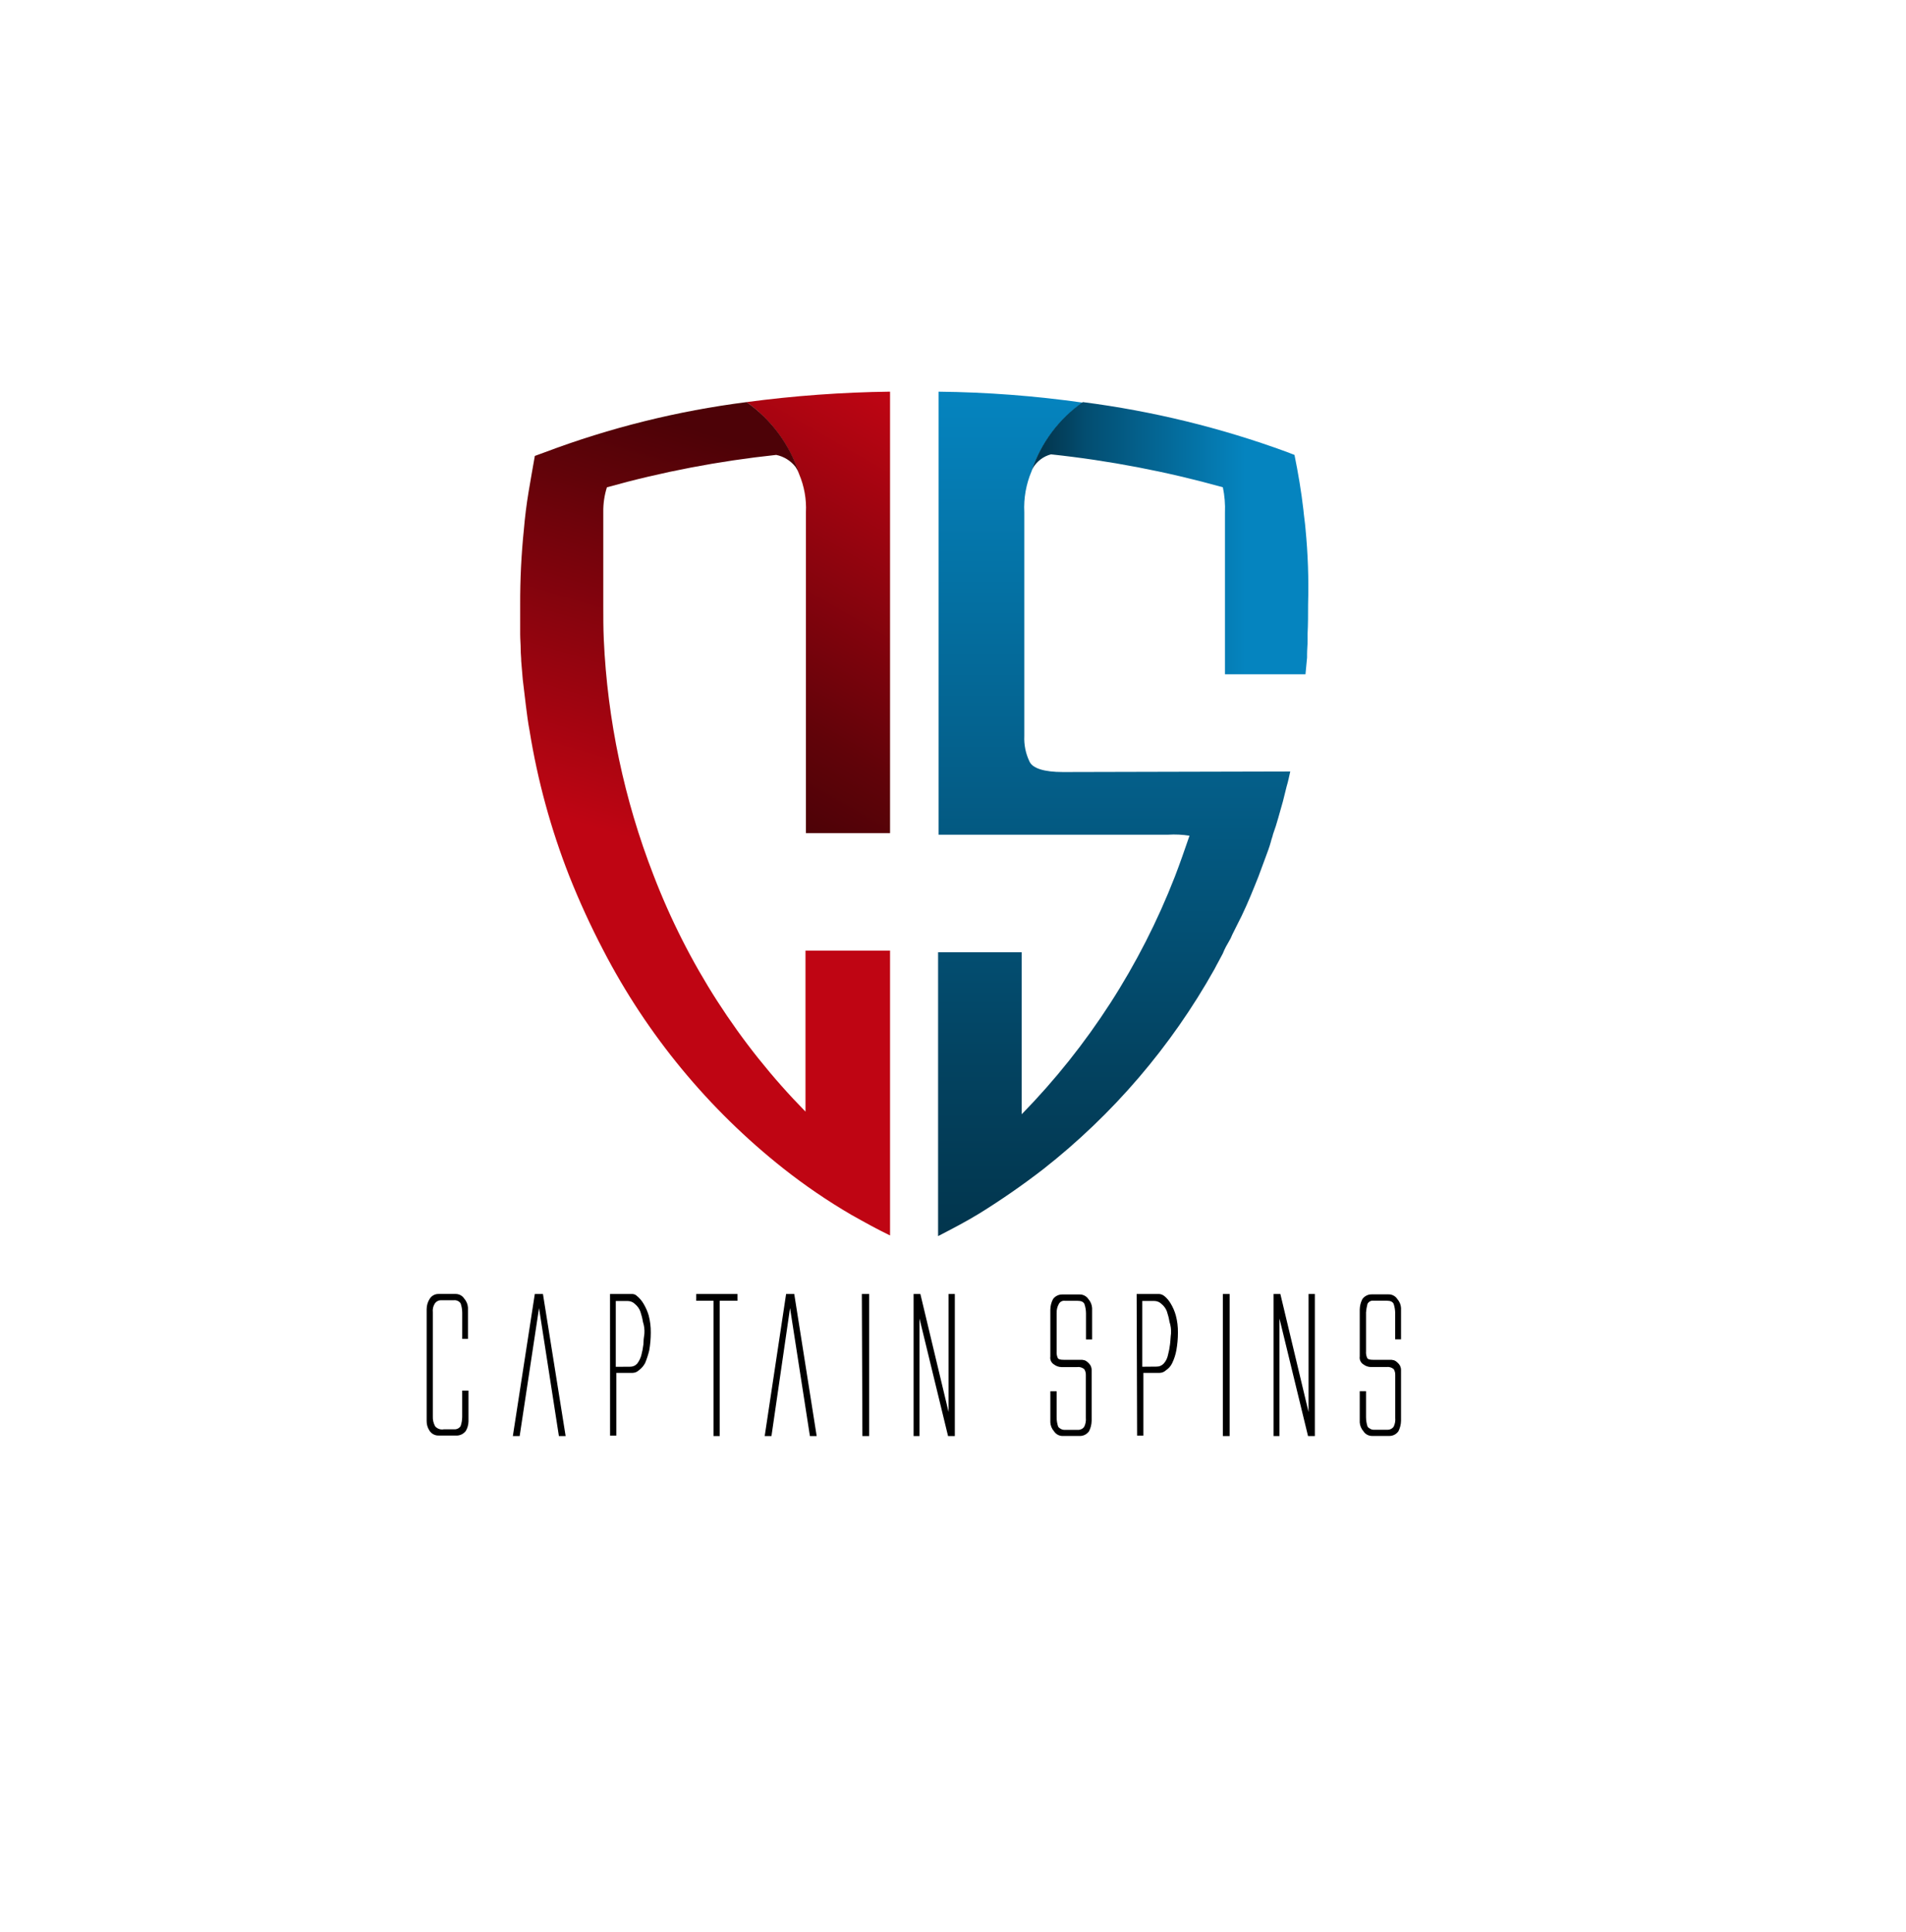
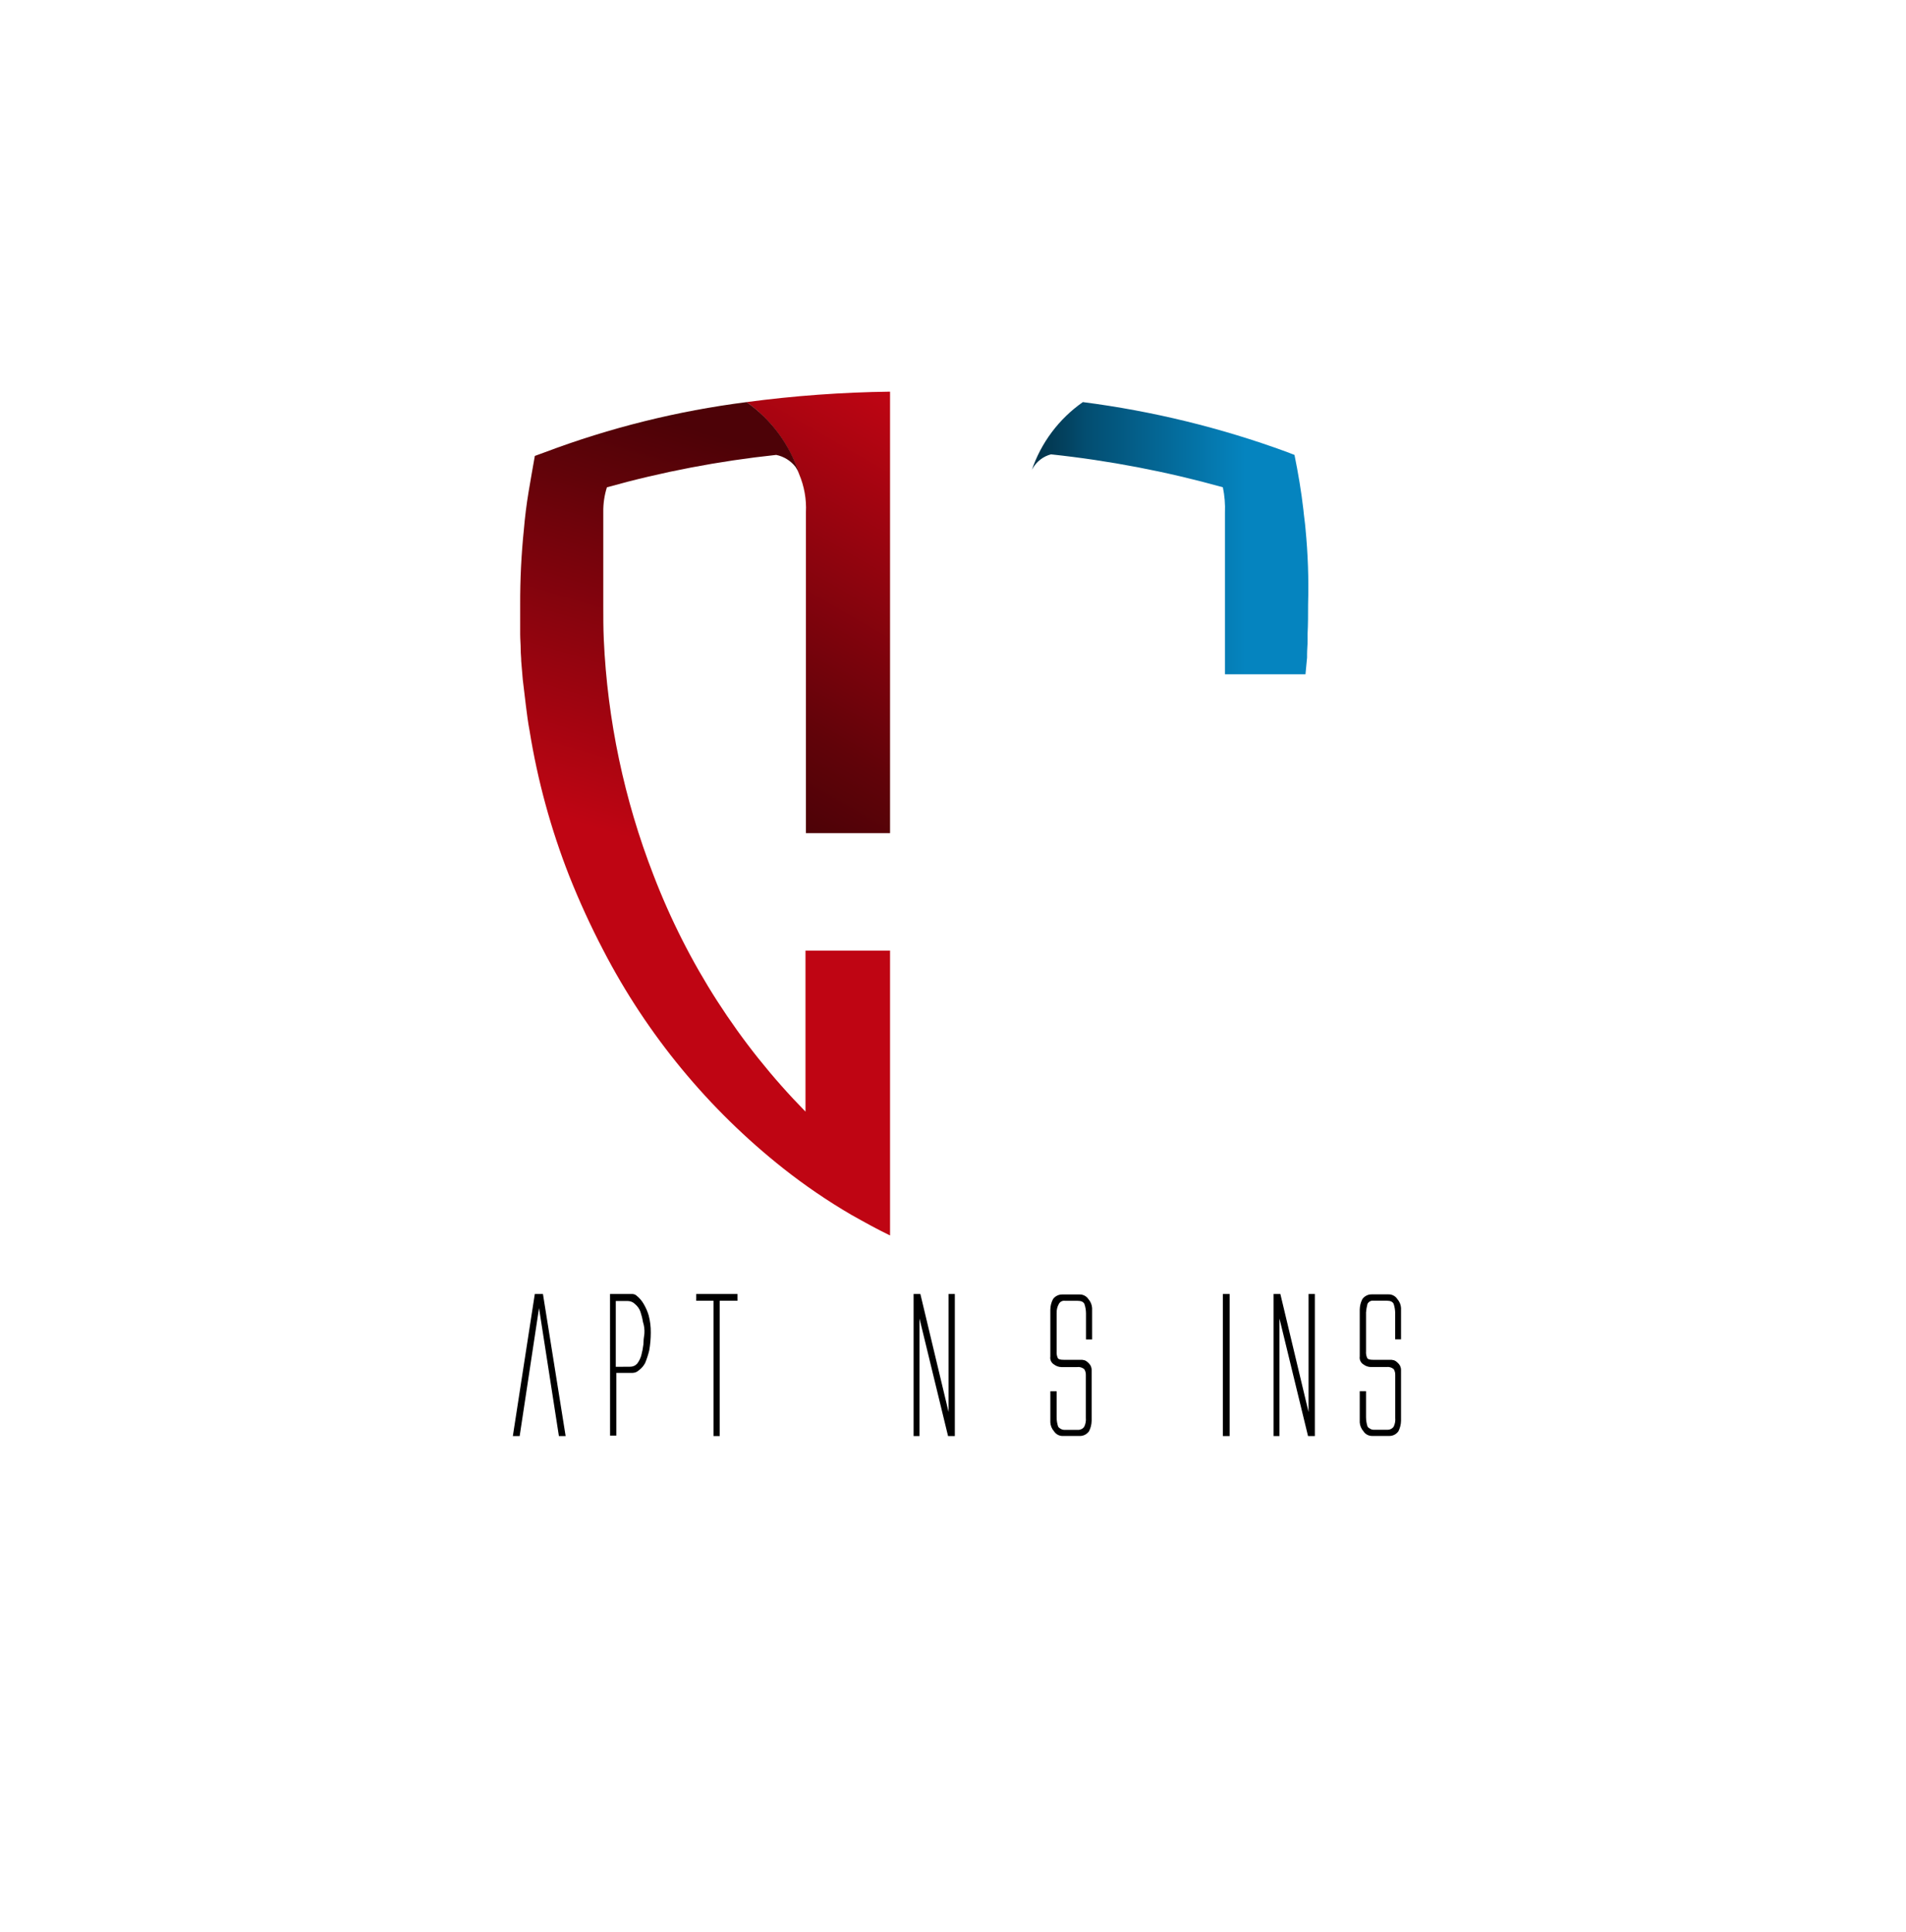
<svg xmlns="http://www.w3.org/2000/svg" fill="none" height="74" viewBox="0 0 73 74" width="73">
  <filter id="a" color-interpolation-filters="sRGB" filterUnits="userSpaceOnUse" height="74" width="73" x="0" y="0">
    <feFlood flood-opacity="0" result="BackgroundImageFix" />
    <feColorMatrix in="SourceAlpha" type="matrix" values="0 0 0 0 0 0 0 0 0 0 0 0 0 0 0 0 0 0 127 0" />
    <feOffset dx="2" dy="3" />
    <feGaussianBlur stdDeviation=".5" />
    <feColorMatrix type="matrix" values="0 0 0 0 0 0 0 0 0 0 0 0 0 0 0 0 0 0 0.15 0" />
    <feBlend in2="BackgroundImageFix" mode="multiply" result="effect1_dropShadow" />
    <feBlend in="SourceGraphic" in2="effect1_dropShadow" mode="normal" result="shape" />
  </filter>
  <linearGradient id="b" gradientUnits="userSpaceOnUse" x1="27.645" x2="35.775" y1="30.047" y2="15.973">
    <stop offset="0" stop-color="#4d0207" />
    <stop offset=".21" stop-color="#610309" />
    <stop offset=".33" stop-color="#70030b" />
    <stop offset="1" stop-color="#bf0513" />
  </linearGradient>
  <linearGradient id="c" gradientUnits="userSpaceOnUse" x1="42.673" x2="42.673" y1="47.336" y2="15">
    <stop offset="0" stop-color="#02354d" />
    <stop offset=".21" stop-color="#034361" />
    <stop offset=".33" stop-color="#034d70" />
    <stop offset="1" stop-color="#0584bf" />
  </linearGradient>
  <linearGradient id="d" gradientUnits="userSpaceOnUse" x1="31.619" x2="27.097" y1="17.934" y2="33.02">
    <stop offset="0" stop-color="#4d0207" />
    <stop offset=".19" stop-color="#610309" />
    <stop offset=".31" stop-color="#70030b" />
    <stop offset="1" stop-color="#bf0513" />
  </linearGradient>
  <linearGradient id="e" gradientUnits="userSpaceOnUse" x1="39.513" x2="50.139" y1="20.613" y2="20.613">
    <stop offset=".03" stop-color="#02354d" />
    <stop offset=".13" stop-color="#034361" />
    <stop offset=".19" stop-color="#034d70" />
    <stop offset=".77" stop-color="#0584bf" />
  </linearGradient>
  <clipPath id="f">
    <path d="m15 15h40v40h-40z" />
  </clipPath>
  <g filter="url(#a)">
    <circle cx="35" cy="35" fill="#fff" r="35" />
  </g>
  <g clip-path="url(#f)">
    <g fill="#000">
-       <path d="m16.661 54.62c.041.049.094.086.154.107.06.021.124.026.187.013h.38c.05.005.101-.003.146-.024.046-.021.085-.054.113-.096.04-.116.06-.238.061-.361v-1h.241v1.18c-.003.127-.037.251-.1.361-.038.051-.086.093-.141.124s-.117.05-.18.055h-.72c-.073.003-.145-.015-.208-.05-.064-.035-.116-.087-.153-.15-.068-.107-.103-.232-.1-.359v-4.283c-0-.142.042-.281.12-.4.036-.057.087-.103.147-.135.06-.032.127-.047.194-.045h.639c.067-.002.134.014.194.045s.11.078.147.135c.083.095.133.215.141.341v1.2h-.22v-1c-0-.123-.021-.245-.061-.361-.028-.042-.067-.075-.113-.096-.046-.021-.096-.029-.146-.024h-.506c-.044.001-.086.013-.124.034-.038.021-.071.051-.096.086-.066.101-.094.221-.08.341v3.981c-.007.133.023.264.086.381z" />
      <path d="m19.903 55h-.261l.841-5.442h.312l.869 5.442h-.258l-.761-4.903z" />
      <path d="m23.364 49.558h.855c.034.001.067.008.098.022.031.014.059.034.082.058.096.079.177.173.241.28.088.144.157.299.205.461.056.215.083.437.08.659-0.0.228-.02.456-.059.681-.04.164-.092.324-.156.48-.058.111-.14.206-.241.28-.065.062-.15.098-.239.1h-.625v2.402h-.239zm.761 2.786c.052.001.105-.009.153-.029s.091-.052.127-.091c.071-.094.124-.2.156-.312.037-.138.064-.279.081-.42.003-.141.016-.281.039-.42.01-.151-.009-.302-.056-.445-.022-.136-.056-.27-.1-.4-.041-.109-.11-.206-.2-.28-.037-.038-.08-.068-.129-.088-.048-.021-.1-.032-.153-.032h-.459v2.519z" />
      <path d="m28.247 49.558v.259h-.681v5.183h-.239v-5.183h-.661v-.259z" />
-       <path d="m29.547 55h-.259l.82-5.442h.312l.859 5.442h-.259l-.761-4.903z" />
-       <path d="m33.009 49.558h.28v5.442h-.259z" />
      <path d="m34.991 55v-5.442h.259l1.081 4.522v-4.522h.239v5.442h-.259l-1.094-4.502v4.502z" />
      <path d="m40.469 50.278v1.48c-.006.082.007.165.039.241.02.059.1.08.241.08h.7c.034.005.067.011.1.02.044.02.085.047.12.08.039.035.072.076.1.12.025.049.039.102.041.156v1.961c-.003.139-.037.276-.1.4-.041.057-.095.103-.158.135-.063.031-.133.047-.203.045h-.641c-.067.002-.134-.014-.193-.045-.059-.032-.11-.078-.146-.134-.084-.094-.133-.214-.141-.341v-1.194h.241v1c-0.0.122.02.244.059.359.03.039.07.071.115.092.045.021.095.031.144.029h.501c.047.002.093-.009.135-.03.042-.021.078-.052.104-.091.051-.105.072-.223.061-.339v-1.645c.002-.078-.019-.154-.061-.22-.038-.032-.083-.056-.131-.07-.048-.014-.099-.017-.148-.01h-.6c-.102-.003-.199-.038-.28-.1-.051-.031-.091-.076-.116-.129-.025-.054-.034-.114-.024-.172v-1.798c.002-.139.036-.276.1-.4.04-.057.094-.104.157-.135.063-.032.132-.047.202-.046h.661c.068-.002.134.014.194.046.06.032.11.078.147.135.083.095.131.214.139.339v1.202h-.234v-1c-.001-.122-.021-.244-.061-.359-.039-.08-.12-.12-.259-.12h-.481c-.047-.008-.096-.001-.139.021-.043.022-.078.056-.1.099-.059.104-.088.222-.084.341z" />
-       <path d="m43.534 49.558h.861c.073.005.143.033.2.08.096.078.177.173.239.28.088.144.155.299.2.461.057.215.084.437.081.659-0.0.229-.021.456-.061.681-.031.166-.083.327-.156.48-.052.114-.136.211-.241.28-.065.062-.151.098-.241.1h-.625v2.402h-.239zm.761 2.781c.052.001.105-.009.153-.03.048-.021.091-.052.127-.091.078-.089.132-.197.156-.312.037-.138.064-.279.081-.42.019-.141.019-.28.039-.42.008-.149-.012-.299-.059-.441-.022-.136-.056-.27-.1-.4-.041-.109-.11-.206-.2-.28-.074-.076-.175-.119-.281-.12h-.461v2.519z" />
      <path d="m46.836 49.558h.259v5.442h-.259z" />
      <path d="m48.777 55v-5.442h.261l1.08 4.522v-4.522h.241v5.442h-.261l-1.094-4.502v4.502z" />
      <path d="m52.319 50.278v1.48c-.007.082.007.165.041.241.019.059.1.08.239.08h.7c.034.005.067.011.1.02.044.019.085.046.12.08.039.035.073.075.1.12.025.049.039.102.041.156v1.961c-.003.139-.037.276-.1.4-.041.057-.095.104-.158.135-.063.031-.133.047-.203.044h-.639c-.067.002-.134-.014-.194-.045-.06-.031-.11-.078-.147-.135-.083-.095-.133-.215-.141-.341v-1.194h.241v1c.001.122.021.243.059.359.031.039.071.07.116.091.045.021.095.031.145.029h.5c.047.001.093-.009.135-.03s.078-.052.105-.09c.05-.106.07-.223.059-.339v-1.645c.002-.078-.019-.154-.059-.22-.039-.032-.084-.056-.132-.07-.049-.014-.099-.017-.149-.01h-.599c-.101-.003-.199-.038-.28-.1-.051-.031-.091-.076-.116-.13-.025-.054-.034-.114-.025-.172v-1.798c.003-.139.037-.276.1-.4.041-.057.095-.104.158-.136.063-.032.133-.047.203-.046h.641c.067-.002.134.015.193.046.059.032.11.078.146.135.084.094.133.213.141.339v1.202h-.224v-1c-.001-.122-.021-.243-.059-.359-.041-.08-.12-.12-.261-.12h-.5c-.048-.008-.097-0-.14.021s-.078.056-.101.099c-.03.111-.049.226-.058.341z" />
    </g>
    <path d="m34.089 15v16.908h-3.222v-12.286c.025-.5-.064-1-.259-1.461-.354-1.114-1.061-2.083-2.014-2.761 1.822-.243 3.657-.377 5.495-.4z" fill="url(#b)" />
-     <path d="m49.417 29.547c-.041.181-.08.381-.141.581l-.139.559c-.061.22-.12.42-.181.641-.061.22-.119.4-.2.625-.019.1-.059.18-.08.28-.059.22-.139.42-.22.641-.081.22-.18.48-.259.7-.2.502-.4 1.002-.641 1.502l-.18.359c-.061.12-.12.241-.18.361l-.061.139c-.059.102-.12.22-.18.32-.045.085-.085.172-.12.261-.1.2-.22.4-.32.6-1.659 2.963-3.89 5.568-6.562 7.664-.778.601-1.587 1.162-2.422 1.681-.52.32-1.061.6-1.602.88v-10.87h3.203v6.203c2.549-2.608 4.545-5.705 5.867-9.105.2-.52.38-1.041.559-1.562-.271-.043-.546-.056-.82-.039h-8.789v-16.967c1.848.02 3.693.16 5.523.42-.917.642-1.605 1.561-1.961 2.622-.212.498-.308 1.039-.28 1.58v8.564c-.016.339.053.676.2.981.119.259.559.4 1.28.4z" fill="url(#c)" />
    <path d="m34.089 36.45v10.866c-.5-.239-1-.52-1.5-.8-.9-.527-1.763-1.115-2.581-1.761-2.868-2.267-5.221-5.118-6.903-8.364-.483-.924-.917-1.872-1.302-2.841-.704-1.795-1.214-3.66-1.52-5.564-.061-.312-.1-.639-.141-.959s-.08-.661-.12-1.002c-.019-.239-.039-.48-.059-.7 0-.141-.02-.28-.02-.441 0-.2-.02-.4-.02-.6v-1.12c-.004-.962.043-1.924.141-2.881.041-.48.1-.961.18-1.441.041-.241.081-.481.12-.7.039-.219.08-.461.12-.681.12-.039.259-.1.38-.139 2.493-.94 5.088-1.585 7.731-1.922.952.67 1.66 1.633 2.014 2.742-.039-.091-.086-.179-.141-.261-.184-.236-.446-.399-.739-.459-2.192.233-4.361.647-6.484 1.241-.096.303-.143.62-.139.938v3.605c0 .42 0 .859.019 1.28.139 3.092.781 6.14 1.902 9.025 1.299 3.388 3.281 6.473 5.823 9.062v-6.166h3.241z" fill="url(#d)" />
    <path d="m50 20.242c-.019-.239-.059-.48-.08-.72-.08-.7-.2-1.406-.341-2.1-.1-.041-.219-.081-.312-.12-2.519-.922-5.133-1.56-7.794-1.902-.917.642-1.605 1.561-1.961 2.622 0-.02.02-.041.039-.08.075-.133.175-.249.296-.342.12-.093.259-.161.406-.199 2.225.237 4.427.659 6.583 1.261.067.322.094.651.08.98v.6 5.583h3.084c.02-.22.041-.42.061-.641v-.119c0-.181.02-.361.02-.52v-.281c.019-.359.019-.739.019-1.12.028-.968-.006-1.938-.1-2.902z" fill="url(#e)" />
  </g>
</svg>